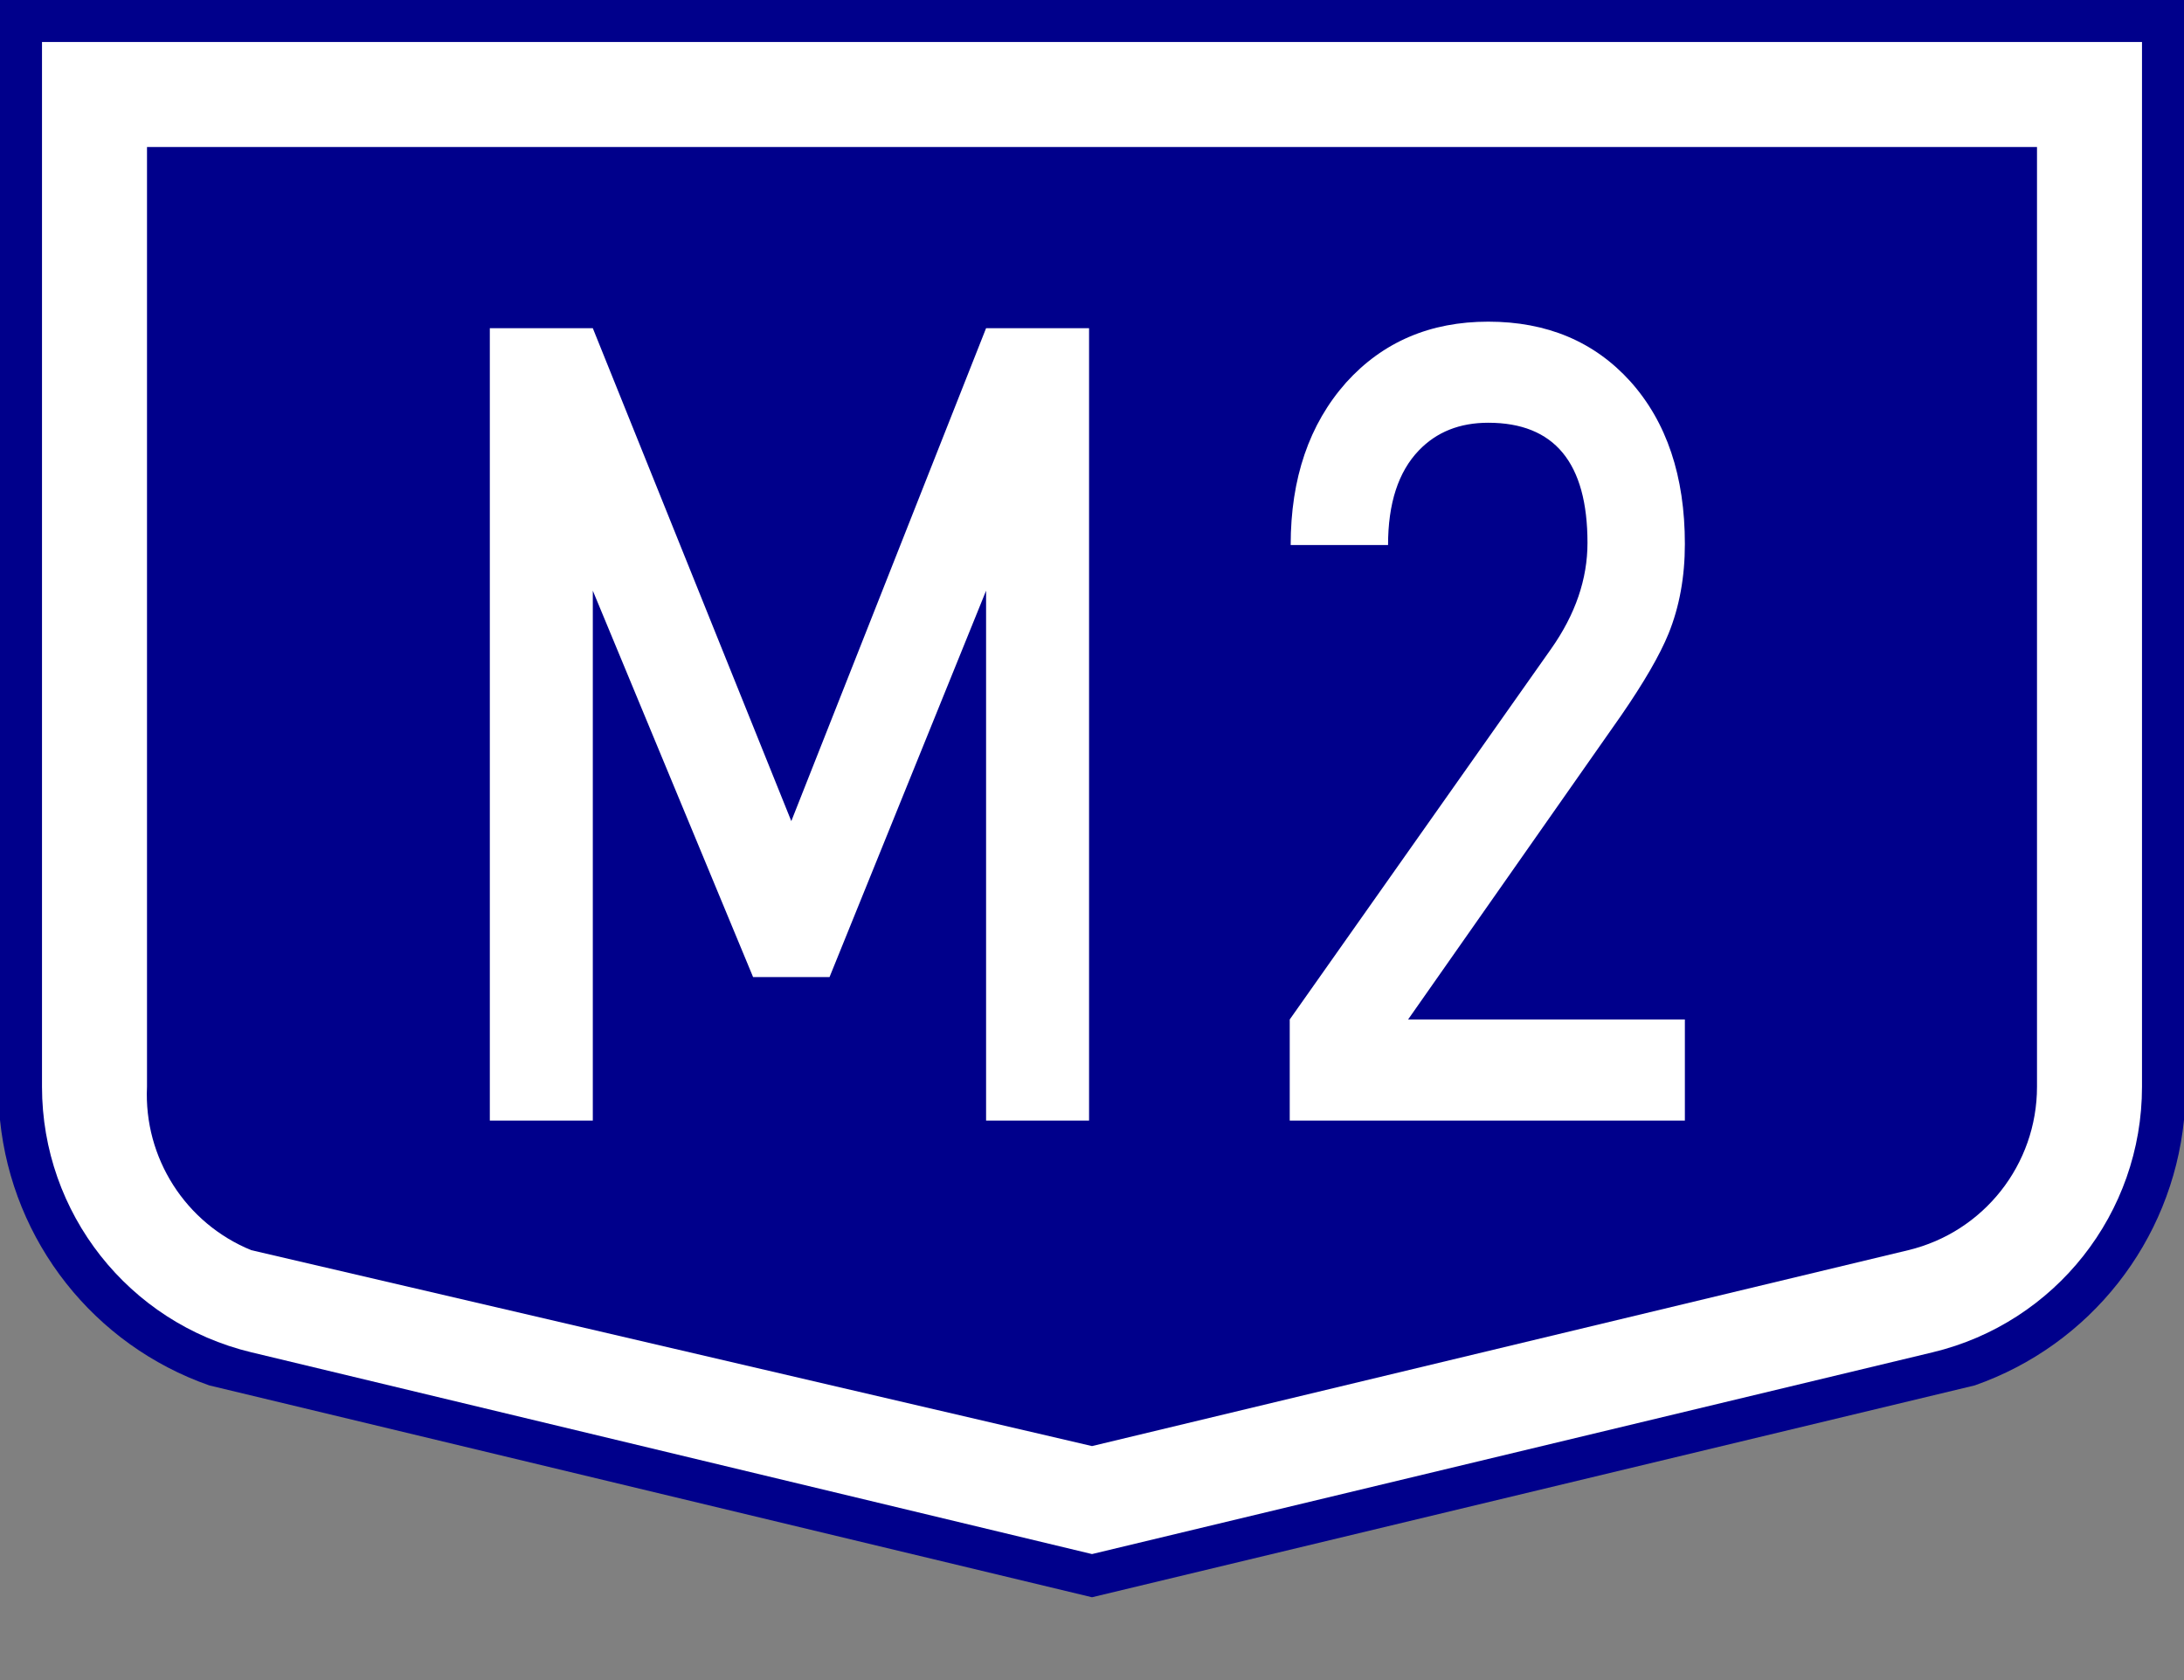
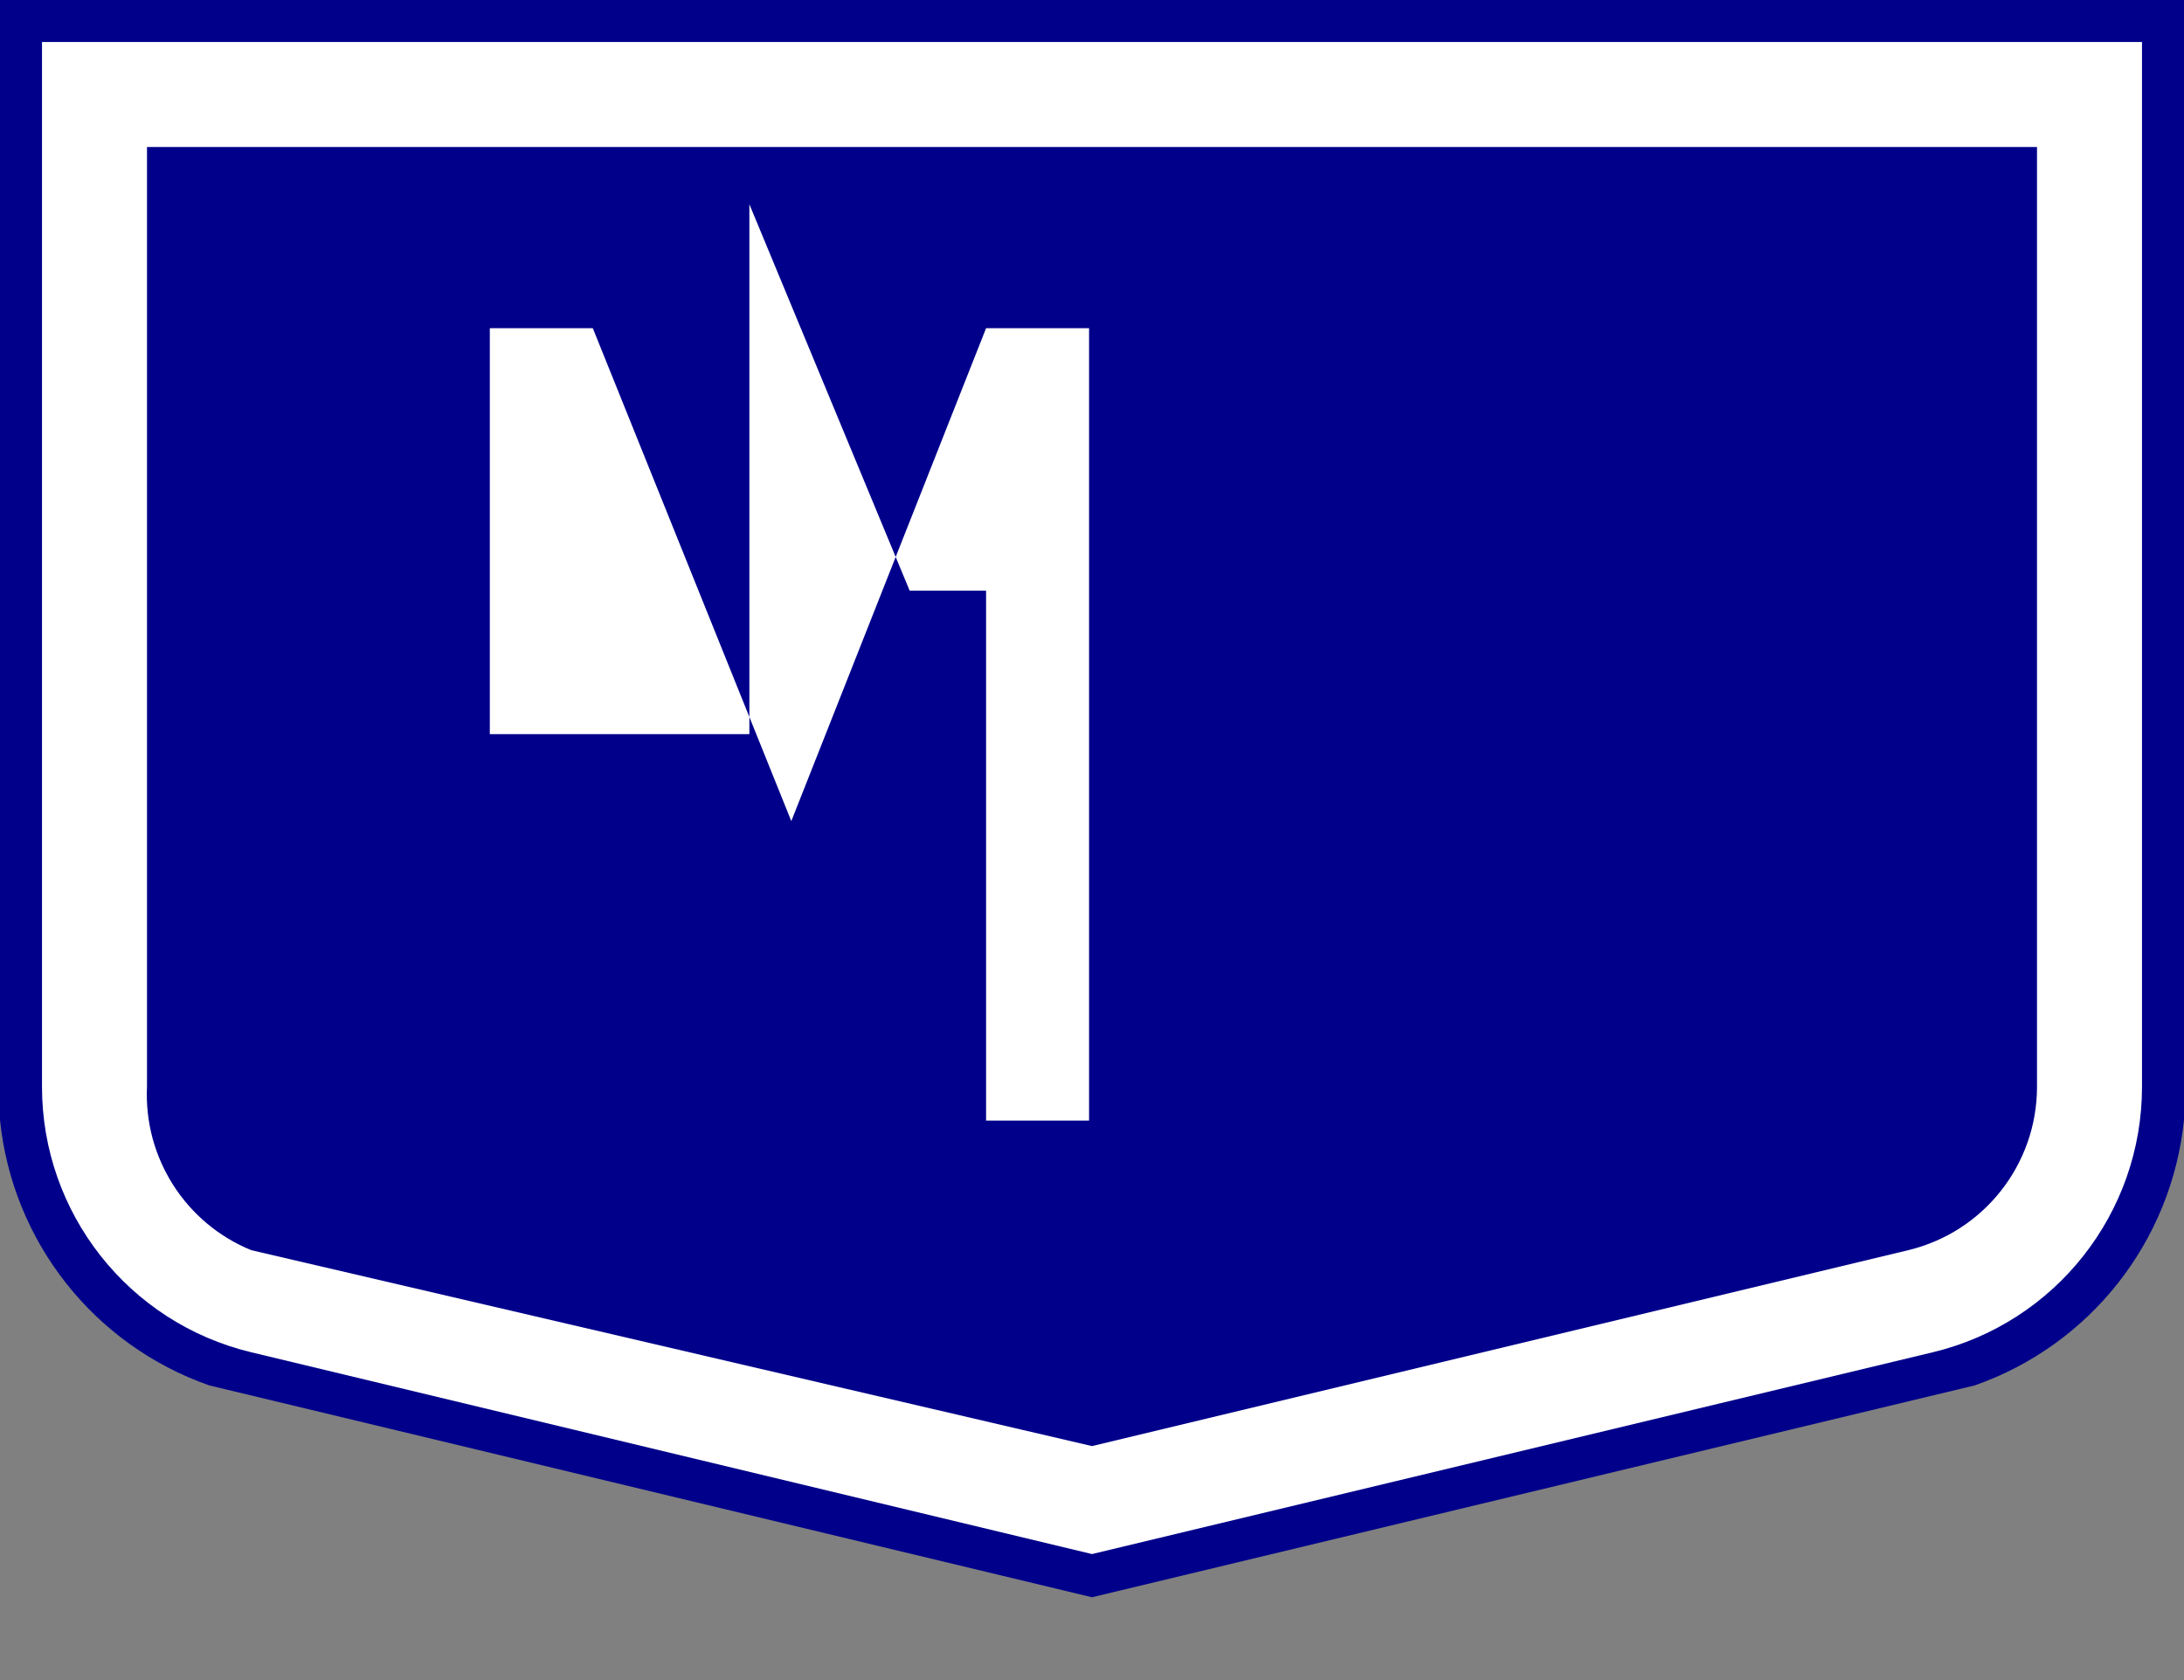
<svg xmlns="http://www.w3.org/2000/svg" version="1.1" id="Vrstva_1" x="0px" y="0px" width="208px" height="160px" viewBox="0 0 208 160" enable-background="new 0 0 208 160" xml:space="preserve">
  <rect x="0" y="0" width="208" height="160" fill="#808080" stroke="none" />
  <g transform="scale(2) translate(0, 0) rotate(0)">
    <g transform="scale(1) translate(0,0) rotate(0)">
      <g>
        <g id="Otszogletu_kek_tabla_alap">
          <path fill="#00008B" d="M52,0H0v53.328c0.588,5.791,4.473,10.718,9.966,12.641L52,76.057l42.034-10.088      c5.493-1.924,9.377-6.851,9.966-12.641V0H52z" />
          <path fill="#FFFFFF" d="M52,2H2v49.75c0,6.012,4.121,11.239,9.966,12.642L52,74l40.034-9.608      C97.879,62.989,102,57.762,102,51.75V2H52z" />
          <path fill="#00008B" d="M52,7H7v44.75c-0.158,3.383,1.831,6.499,4.966,7.78L52,68.858l38.867-9.328      C94.464,58.667,97,55.449,97,51.75V7H52z" />
        </g>
      </g>
    </g>
  </g>
  <g>
-     <path fill="#FFFFFF" d="M93.913,106.717V56.253l-14.911,36.8h-7.278l-15.266-36.8v50.464H46.65V31.254h9.808l18.905,46.944   l18.55-46.944h9.808v75.463H93.913z" />
-     <path fill="#FFFFFF" d="M122.831,106.717V97.09l24.896-35.299c2.309-3.278,3.462-6.642,3.462-10.093   c0-7.625-3.15-11.438-9.452-11.438c-2.723,0-4.926,0.88-6.612,2.64c-1.953,2.036-2.929,5.038-2.929,9.006h-9.275   c0-6.349,1.76-11.507,5.281-15.476c3.49-3.864,8.002-5.797,13.535-5.797c5.592,0,10.103,1.898,13.535,5.693   c3.461,3.865,5.192,9.023,5.192,15.476c0,3.14-0.519,5.987-1.554,8.54c-0.828,2.036-2.338,4.641-4.526,7.815l-20.28,28.933h26.36   v9.627H122.831z" />
+     <path fill="#FFFFFF" d="M93.913,106.717V56.253h-7.278l-15.266-36.8v50.464H46.65V31.254h9.808l18.905,46.944   l18.55-46.944h9.808v75.463H93.913z" />
  </g>
</svg>